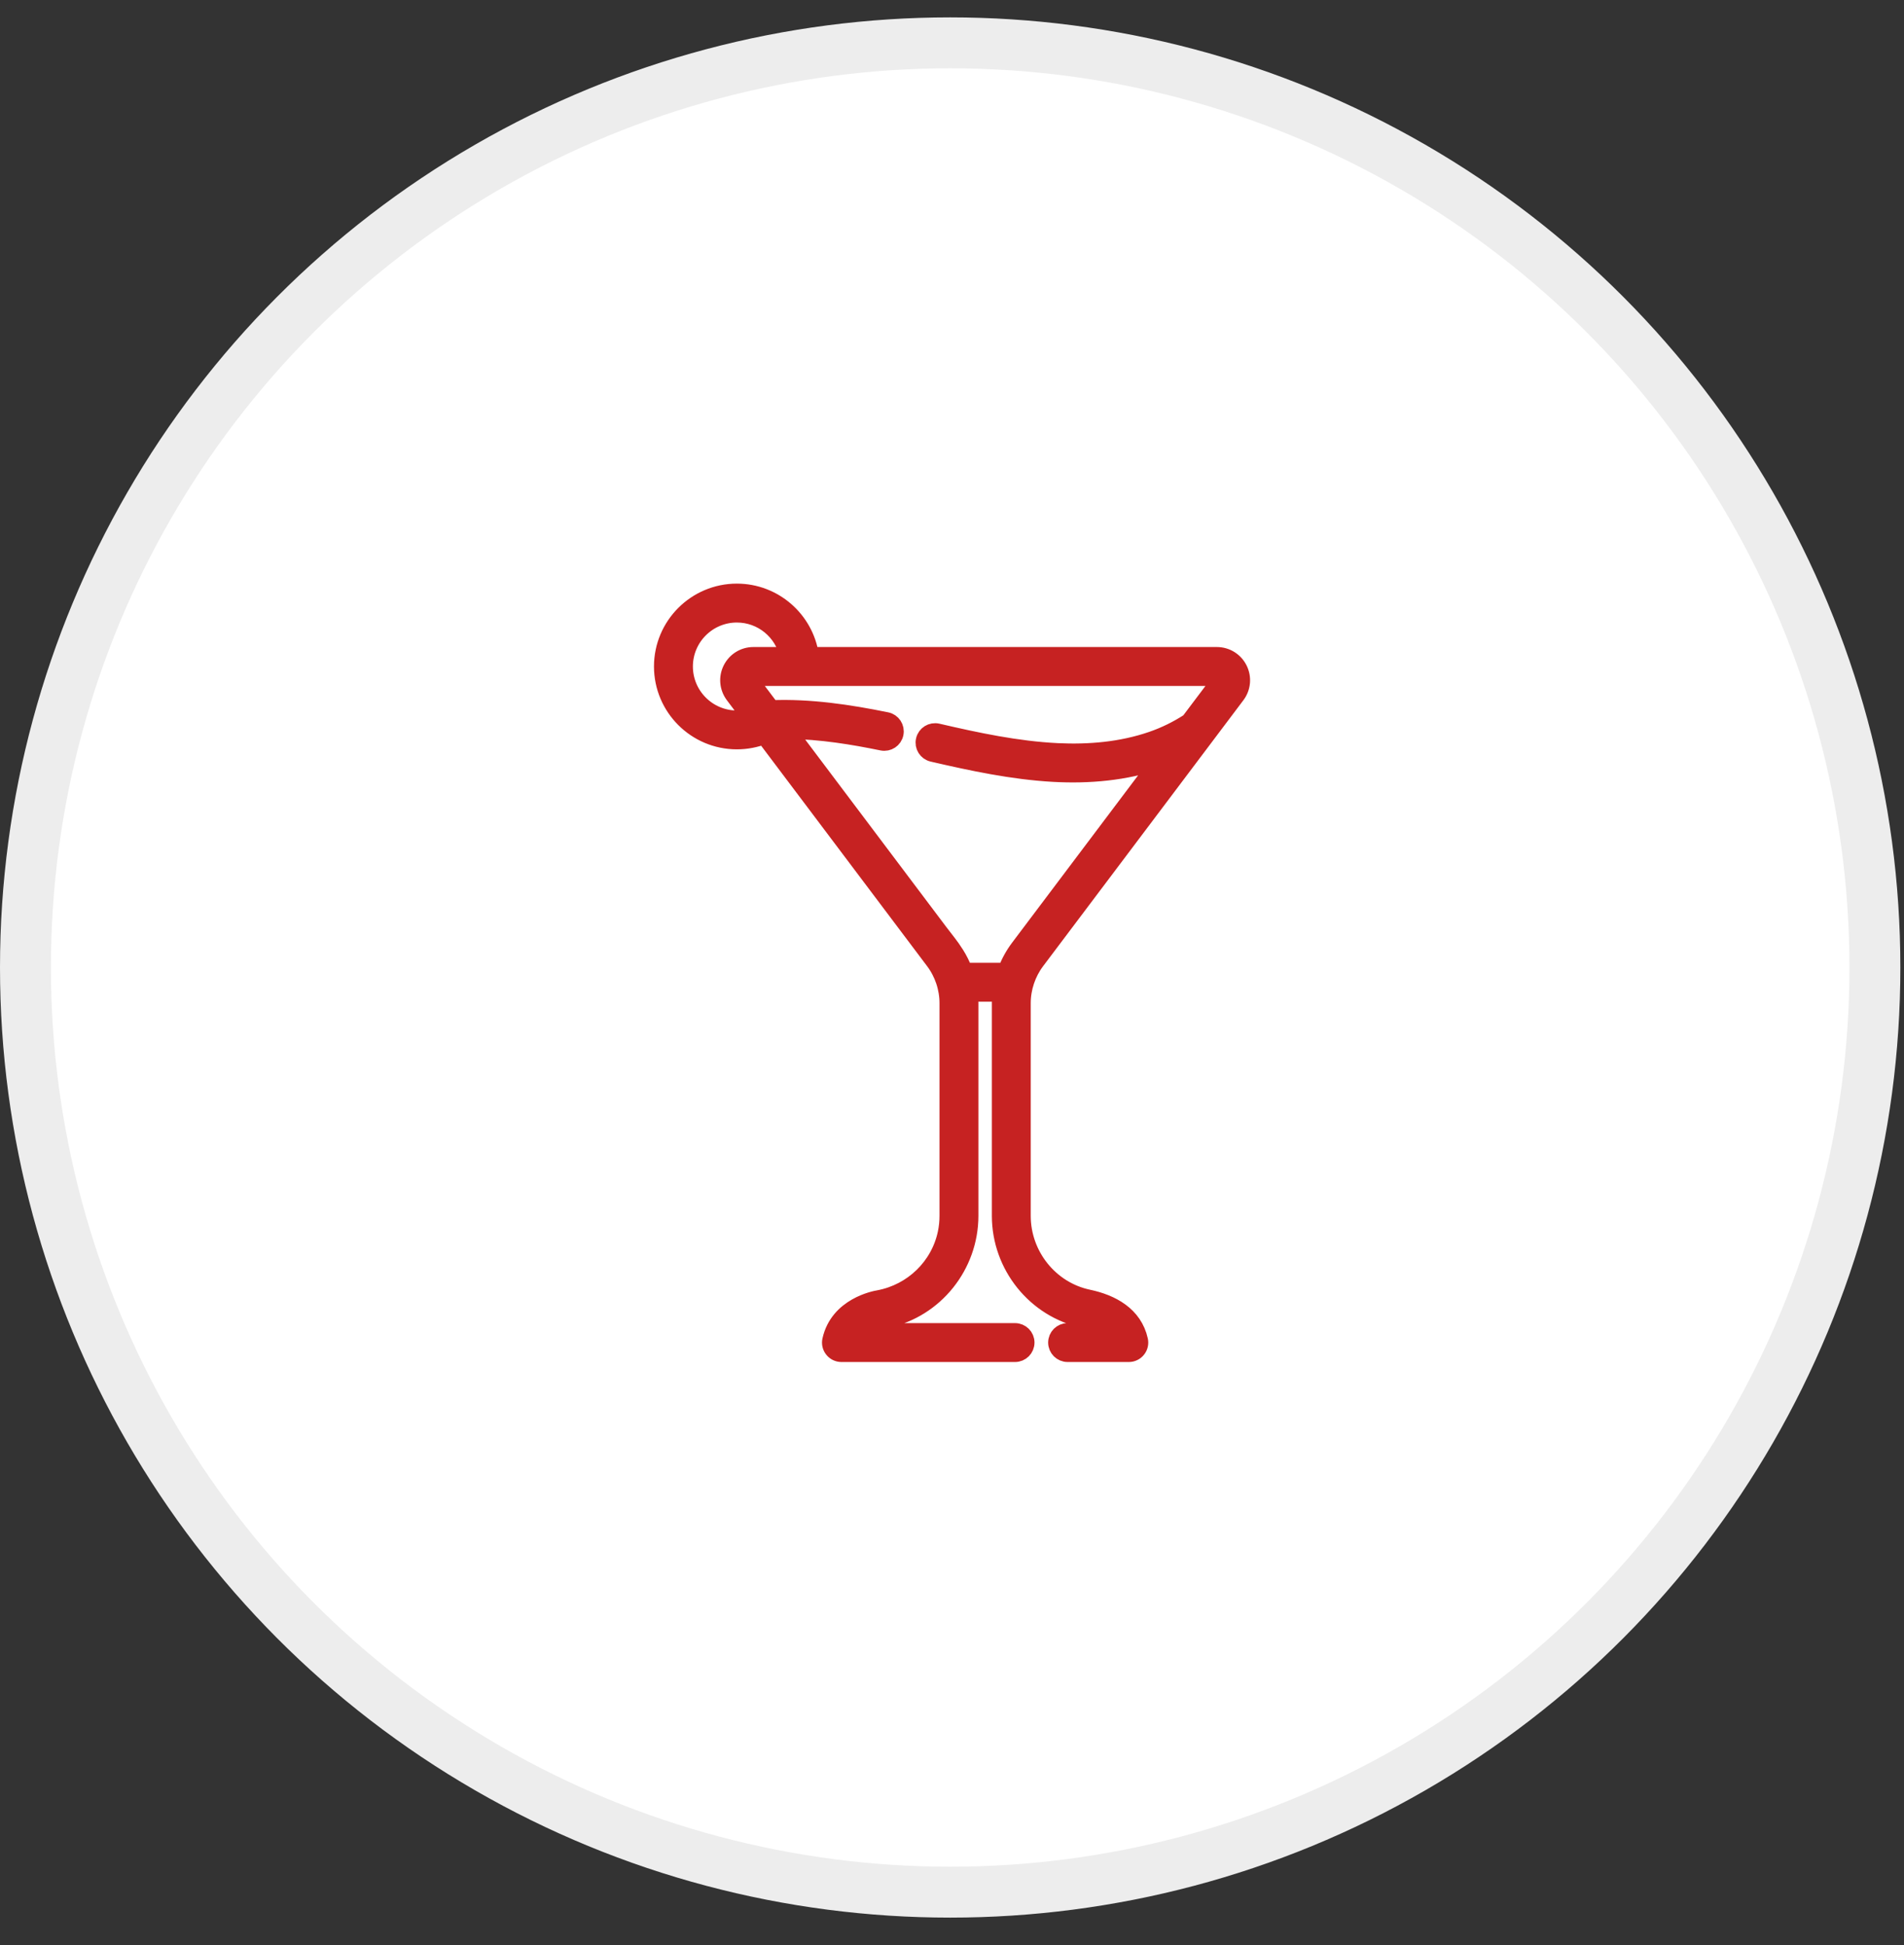
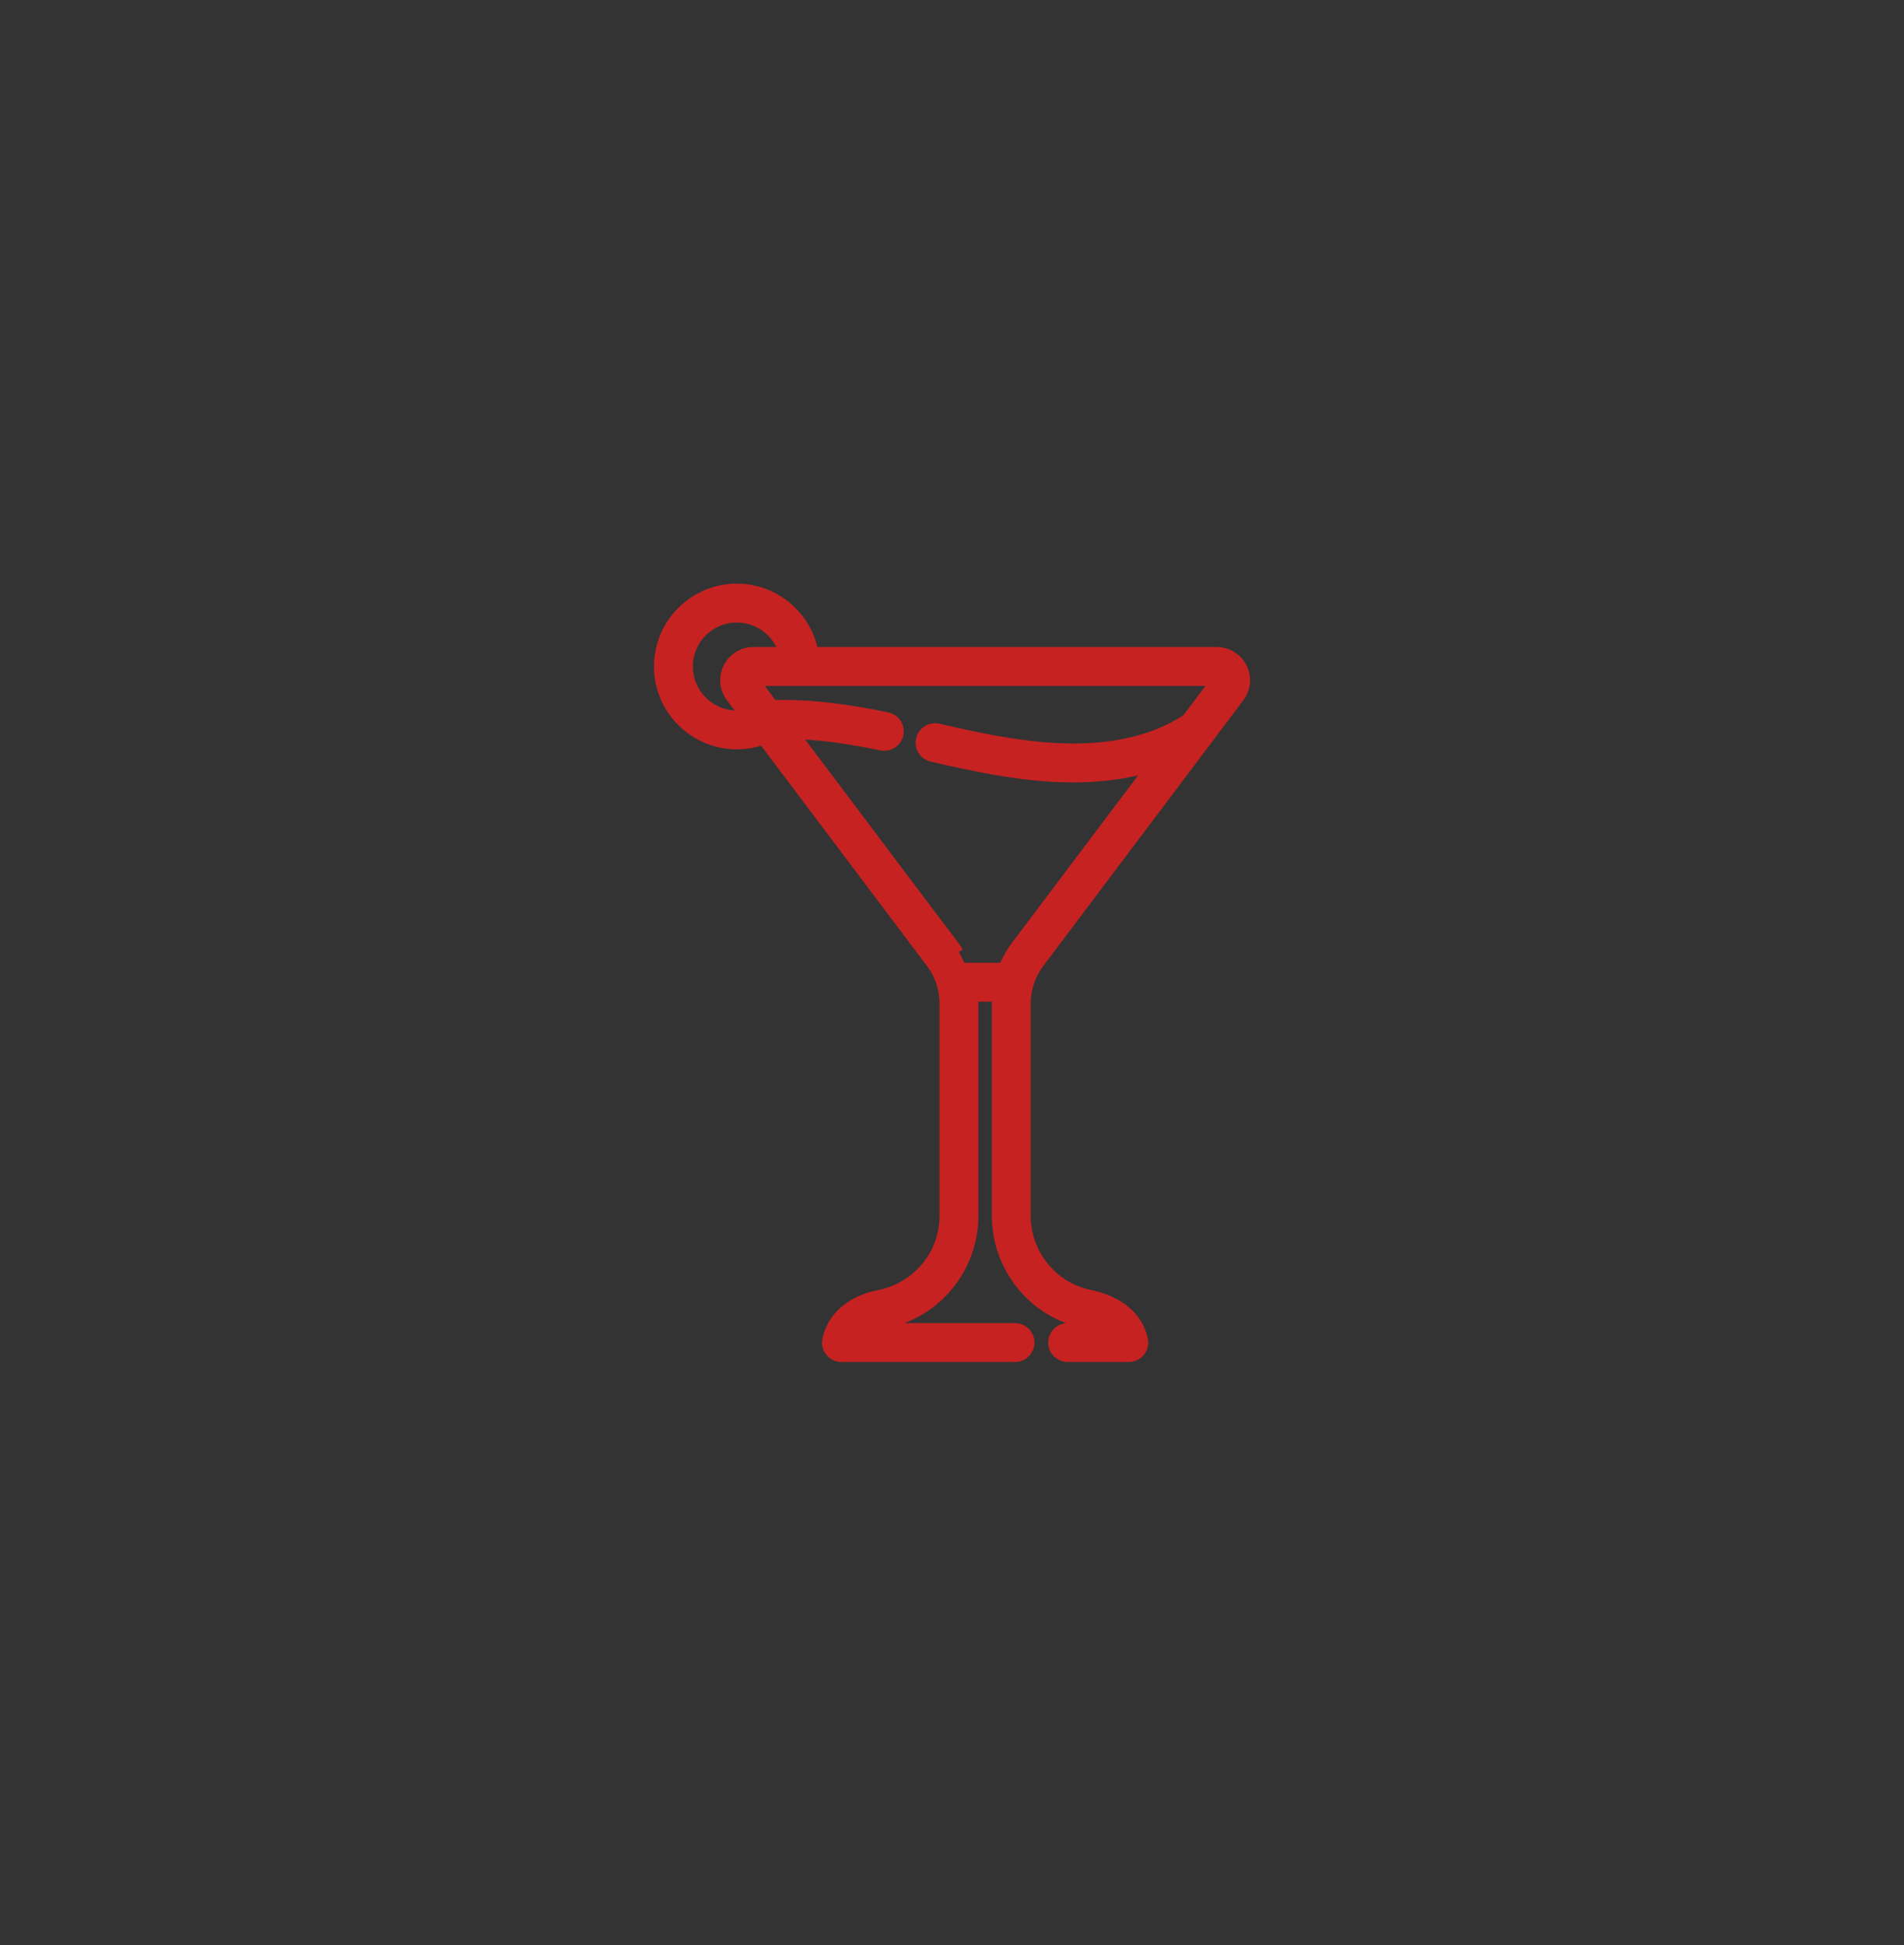
<svg xmlns="http://www.w3.org/2000/svg" width="46" height="47" viewBox="0 0 46 47" fill="none">
  <rect x="0" y="0" width="46" height="47" fill="#333333" stroke="none" />
-   <circle cx="22.956" cy="23.376" r="22.341" fill="white" stroke="#EDEDED" stroke-width="1.23" />
-   <path d="M29.88 16.798C30.018 16.614 30.04 16.372 29.938 16.167C29.835 15.961 29.628 15.833 29.398 15.833H19.584C19.453 14.967 18.704 14.301 17.802 14.301C16.809 14.301 16 15.109 16 16.103C16 17.097 16.808 17.905 17.802 17.905C18.035 17.905 18.257 17.861 18.461 17.781C18.461 17.781 22.559 23.224 22.559 23.224C22.777 23.514 22.898 23.875 22.898 24.238V29.375C22.898 29.516 22.884 29.656 22.855 29.794C22.686 30.599 22.041 31.218 21.237 31.371C21.137 31.387 20.25 31.552 20.066 32.38C20.048 32.46 20.067 32.543 20.119 32.607C20.17 32.671 20.247 32.708 20.329 32.708H24.523C24.672 32.708 24.793 32.587 24.793 32.438C24.793 32.289 24.672 32.168 24.523 32.168C24.523 32.168 20.777 32.168 20.777 32.168C20.969 31.98 21.18 31.936 21.43 31.883C22.593 31.635 23.438 30.58 23.438 29.375V24.238C23.438 24.159 23.433 24.081 23.425 24.002H24.176C24.167 24.081 24.163 24.16 24.163 24.238V29.375C24.163 30.583 25.012 31.639 26.182 31.885C26.417 31.935 26.646 31.993 26.824 32.168H25.793C25.644 32.168 25.523 32.289 25.523 32.438C25.523 32.587 25.644 32.708 25.793 32.708H27.272C27.354 32.708 27.431 32.671 27.482 32.607C27.534 32.543 27.553 32.46 27.535 32.38C27.399 31.766 26.859 31.476 26.293 31.357C25.371 31.163 24.702 30.329 24.702 29.375V24.238C24.702 23.876 24.823 23.514 25.041 23.224L29.88 16.798ZM17.802 17.366C17.106 17.366 16.54 16.799 16.54 16.103C16.54 15.407 17.106 14.841 17.802 14.841C18.406 14.841 18.911 15.266 19.035 15.833H18.202C17.972 15.833 17.766 15.961 17.663 16.167C17.561 16.372 17.583 16.614 17.721 16.798L18.118 17.326C18.017 17.352 17.911 17.366 17.802 17.366ZM24.302 23.463H23.299C23.245 23.318 23.176 23.179 23.093 23.048C23.093 23.048 23.093 23.047 23.092 23.047C22.975 22.859 22.835 22.693 22.702 22.517C22.488 22.231 19.145 17.792 19.04 17.652C19.436 17.657 19.831 17.692 20.223 17.745C20.407 17.77 20.591 17.8 20.775 17.832C20.956 17.864 21.133 17.899 21.311 17.935C21.457 17.965 21.6 17.871 21.629 17.725C21.659 17.579 21.565 17.436 21.419 17.407C20.506 17.221 19.571 17.081 18.638 17.118L18.152 16.474C18.133 16.448 18.138 16.424 18.146 16.408C18.154 16.392 18.17 16.373 18.202 16.373H29.398C29.431 16.373 29.447 16.392 29.455 16.408C29.462 16.424 29.468 16.448 29.449 16.474L28.727 17.432C28.445 17.616 28.142 17.765 27.824 17.874C27.094 18.125 26.314 18.192 25.546 18.155C24.567 18.107 23.599 17.9 22.651 17.68C22.505 17.647 22.36 17.737 22.327 17.883C22.293 18.028 22.384 18.173 22.529 18.206C23.489 18.428 24.459 18.635 25.446 18.691C26.309 18.739 27.178 18.663 28 18.384C28.005 18.383 28.009 18.381 28.013 18.38L24.61 22.899C24.483 23.068 24.375 23.265 24.302 23.463Z" fill="#C62222" stroke="#C62222" stroke-width="0.4" />
+   <path d="M29.88 16.798C30.018 16.614 30.04 16.372 29.938 16.167C29.835 15.961 29.628 15.833 29.398 15.833H19.584C19.453 14.967 18.704 14.301 17.802 14.301C16.809 14.301 16 15.109 16 16.103C16 17.097 16.808 17.905 17.802 17.905C18.035 17.905 18.257 17.861 18.461 17.781C18.461 17.781 22.559 23.224 22.559 23.224C22.777 23.514 22.898 23.875 22.898 24.238V29.375C22.898 29.516 22.884 29.656 22.855 29.794C22.686 30.599 22.041 31.218 21.237 31.371C21.137 31.387 20.25 31.552 20.066 32.38C20.048 32.46 20.067 32.543 20.119 32.607C20.17 32.671 20.247 32.708 20.329 32.708H24.523C24.672 32.708 24.793 32.587 24.793 32.438C24.793 32.289 24.672 32.168 24.523 32.168C24.523 32.168 20.777 32.168 20.777 32.168C20.969 31.98 21.18 31.936 21.43 31.883C22.593 31.635 23.438 30.58 23.438 29.375V24.238C23.438 24.159 23.433 24.081 23.425 24.002H24.176C24.167 24.081 24.163 24.16 24.163 24.238V29.375C24.163 30.583 25.012 31.639 26.182 31.885C26.417 31.935 26.646 31.993 26.824 32.168H25.793C25.644 32.168 25.523 32.289 25.523 32.438C25.523 32.587 25.644 32.708 25.793 32.708H27.272C27.354 32.708 27.431 32.671 27.482 32.607C27.534 32.543 27.553 32.46 27.535 32.38C27.399 31.766 26.859 31.476 26.293 31.357C25.371 31.163 24.702 30.329 24.702 29.375V24.238C24.702 23.876 24.823 23.514 25.041 23.224L29.88 16.798ZM17.802 17.366C17.106 17.366 16.54 16.799 16.54 16.103C16.54 15.407 17.106 14.841 17.802 14.841C18.406 14.841 18.911 15.266 19.035 15.833H18.202C17.972 15.833 17.766 15.961 17.663 16.167C17.561 16.372 17.583 16.614 17.721 16.798L18.118 17.326C18.017 17.352 17.911 17.366 17.802 17.366ZM24.302 23.463H23.299C23.093 23.048 23.093 23.047 23.092 23.047C22.975 22.859 22.835 22.693 22.702 22.517C22.488 22.231 19.145 17.792 19.04 17.652C19.436 17.657 19.831 17.692 20.223 17.745C20.407 17.77 20.591 17.8 20.775 17.832C20.956 17.864 21.133 17.899 21.311 17.935C21.457 17.965 21.6 17.871 21.629 17.725C21.659 17.579 21.565 17.436 21.419 17.407C20.506 17.221 19.571 17.081 18.638 17.118L18.152 16.474C18.133 16.448 18.138 16.424 18.146 16.408C18.154 16.392 18.17 16.373 18.202 16.373H29.398C29.431 16.373 29.447 16.392 29.455 16.408C29.462 16.424 29.468 16.448 29.449 16.474L28.727 17.432C28.445 17.616 28.142 17.765 27.824 17.874C27.094 18.125 26.314 18.192 25.546 18.155C24.567 18.107 23.599 17.9 22.651 17.68C22.505 17.647 22.36 17.737 22.327 17.883C22.293 18.028 22.384 18.173 22.529 18.206C23.489 18.428 24.459 18.635 25.446 18.691C26.309 18.739 27.178 18.663 28 18.384C28.005 18.383 28.009 18.381 28.013 18.38L24.61 22.899C24.483 23.068 24.375 23.265 24.302 23.463Z" fill="#C62222" stroke="#C62222" stroke-width="0.4" />
</svg>